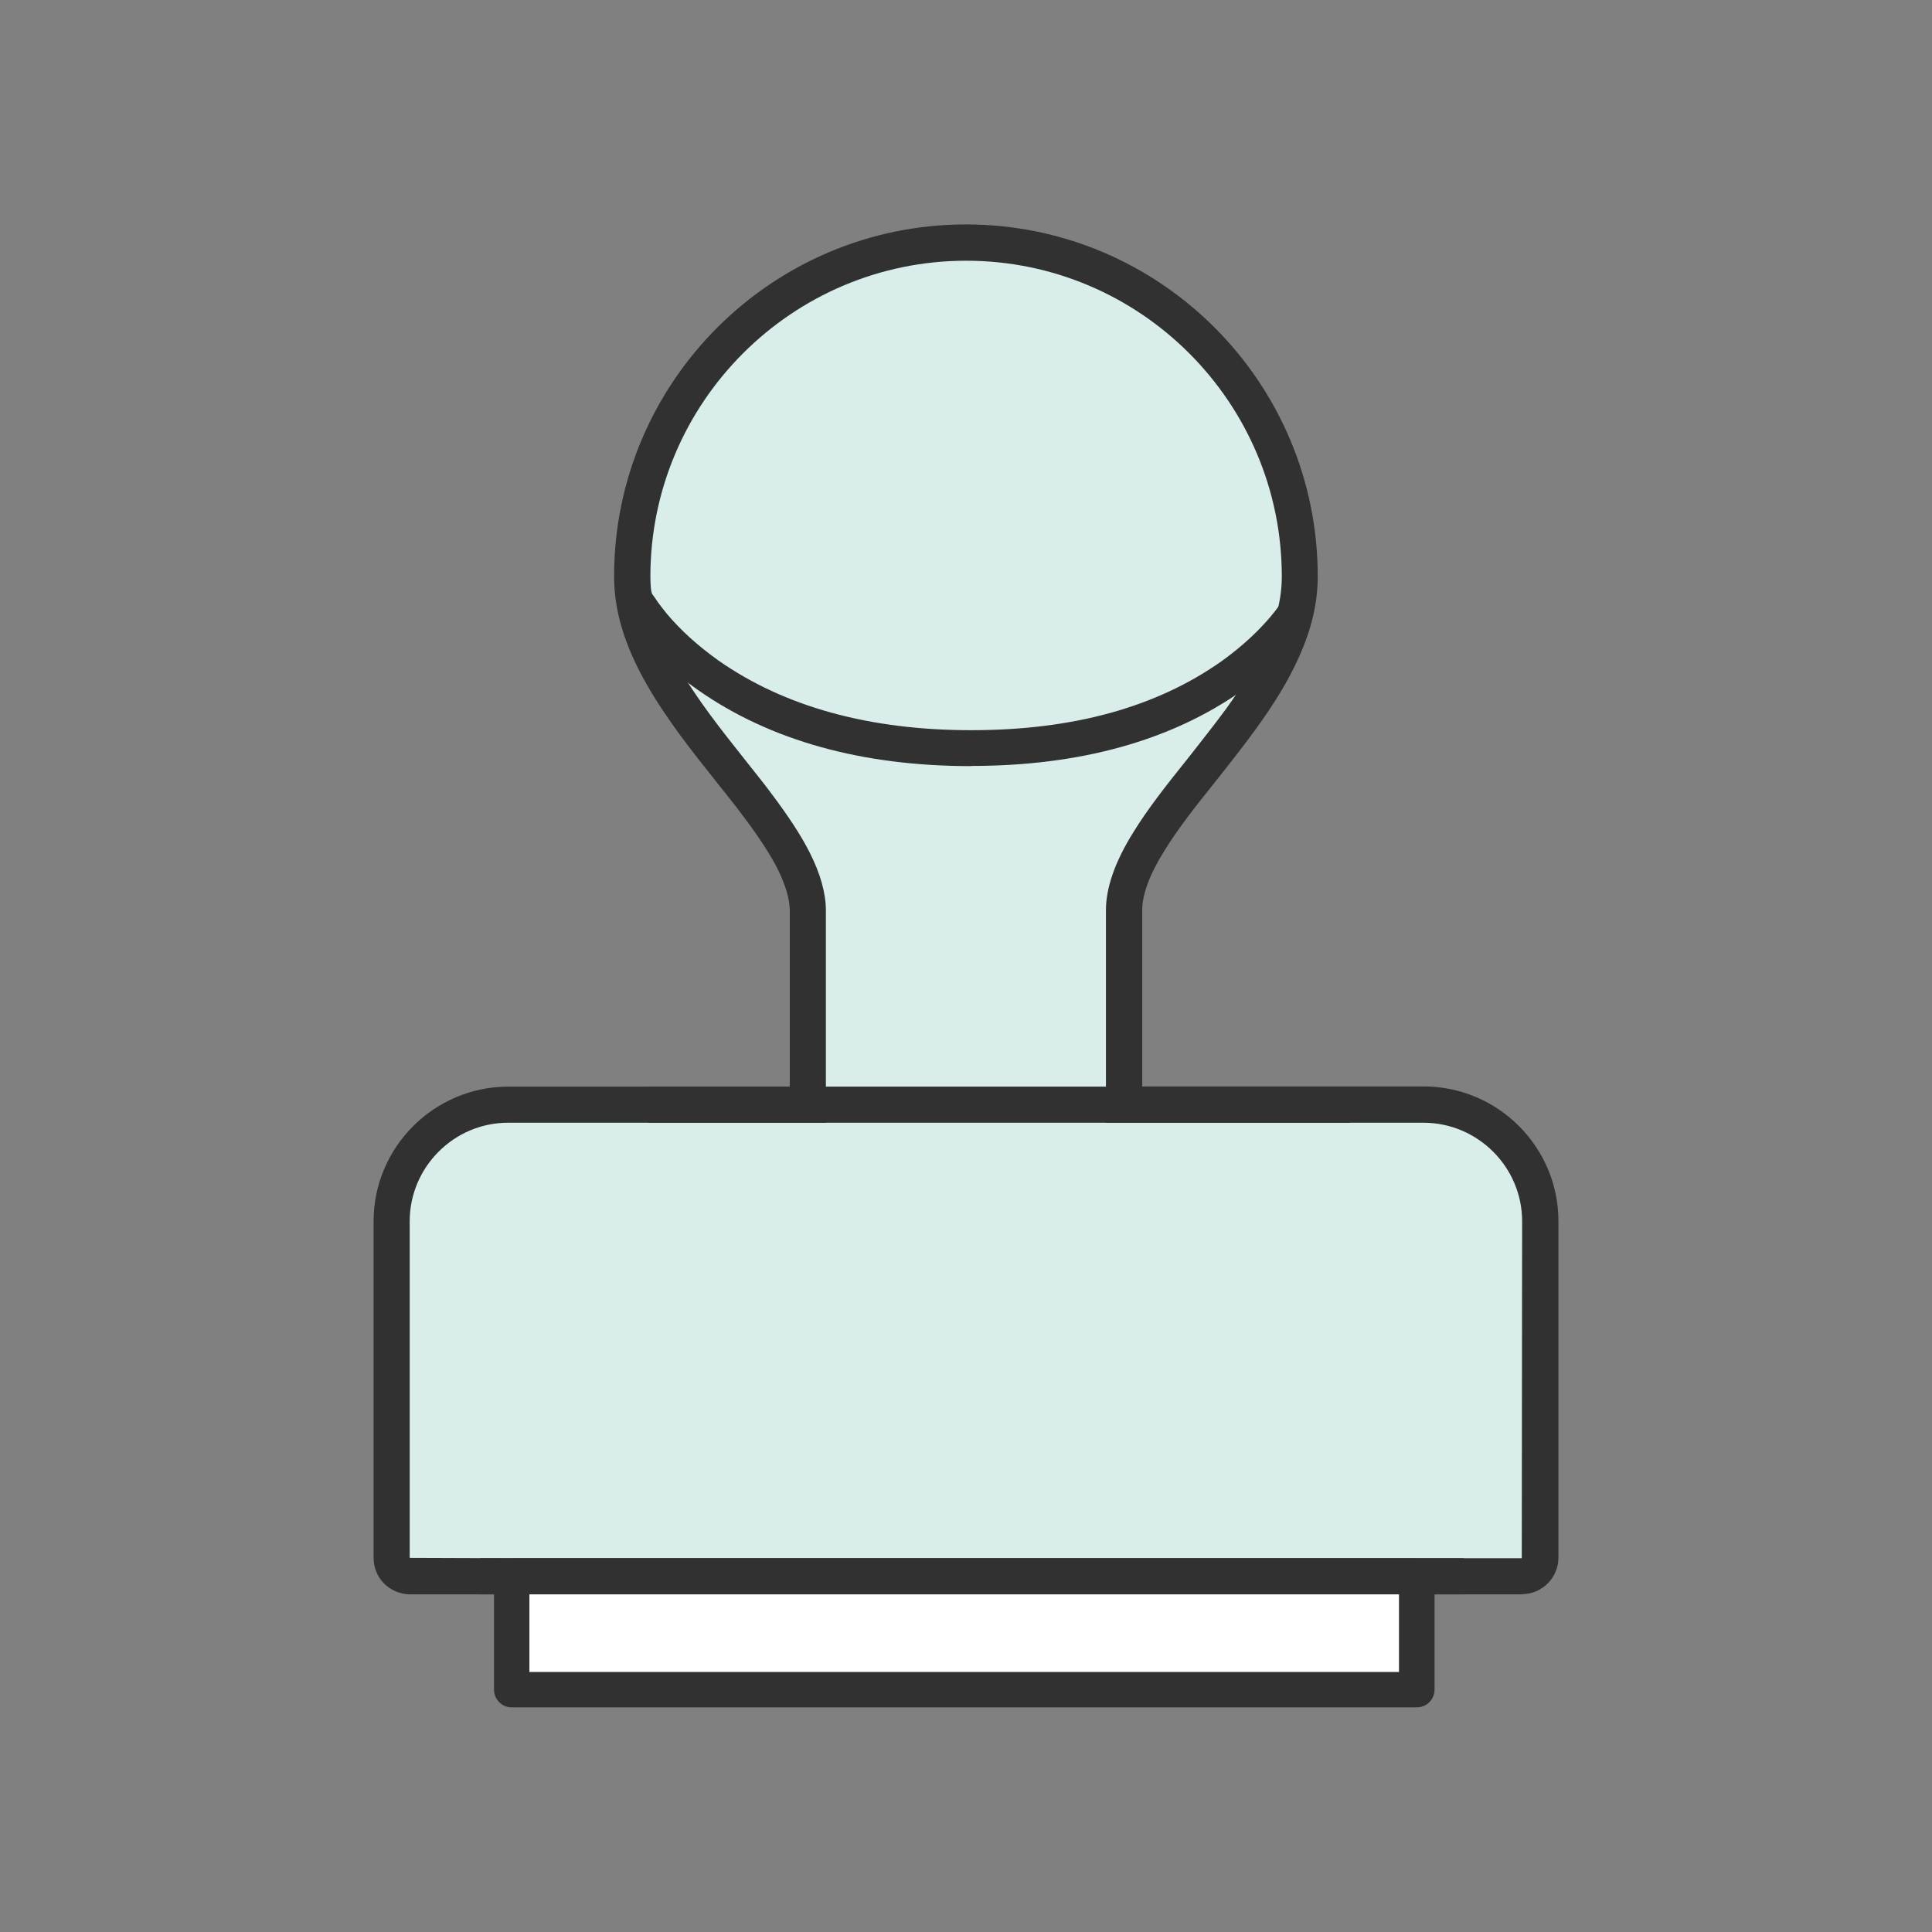
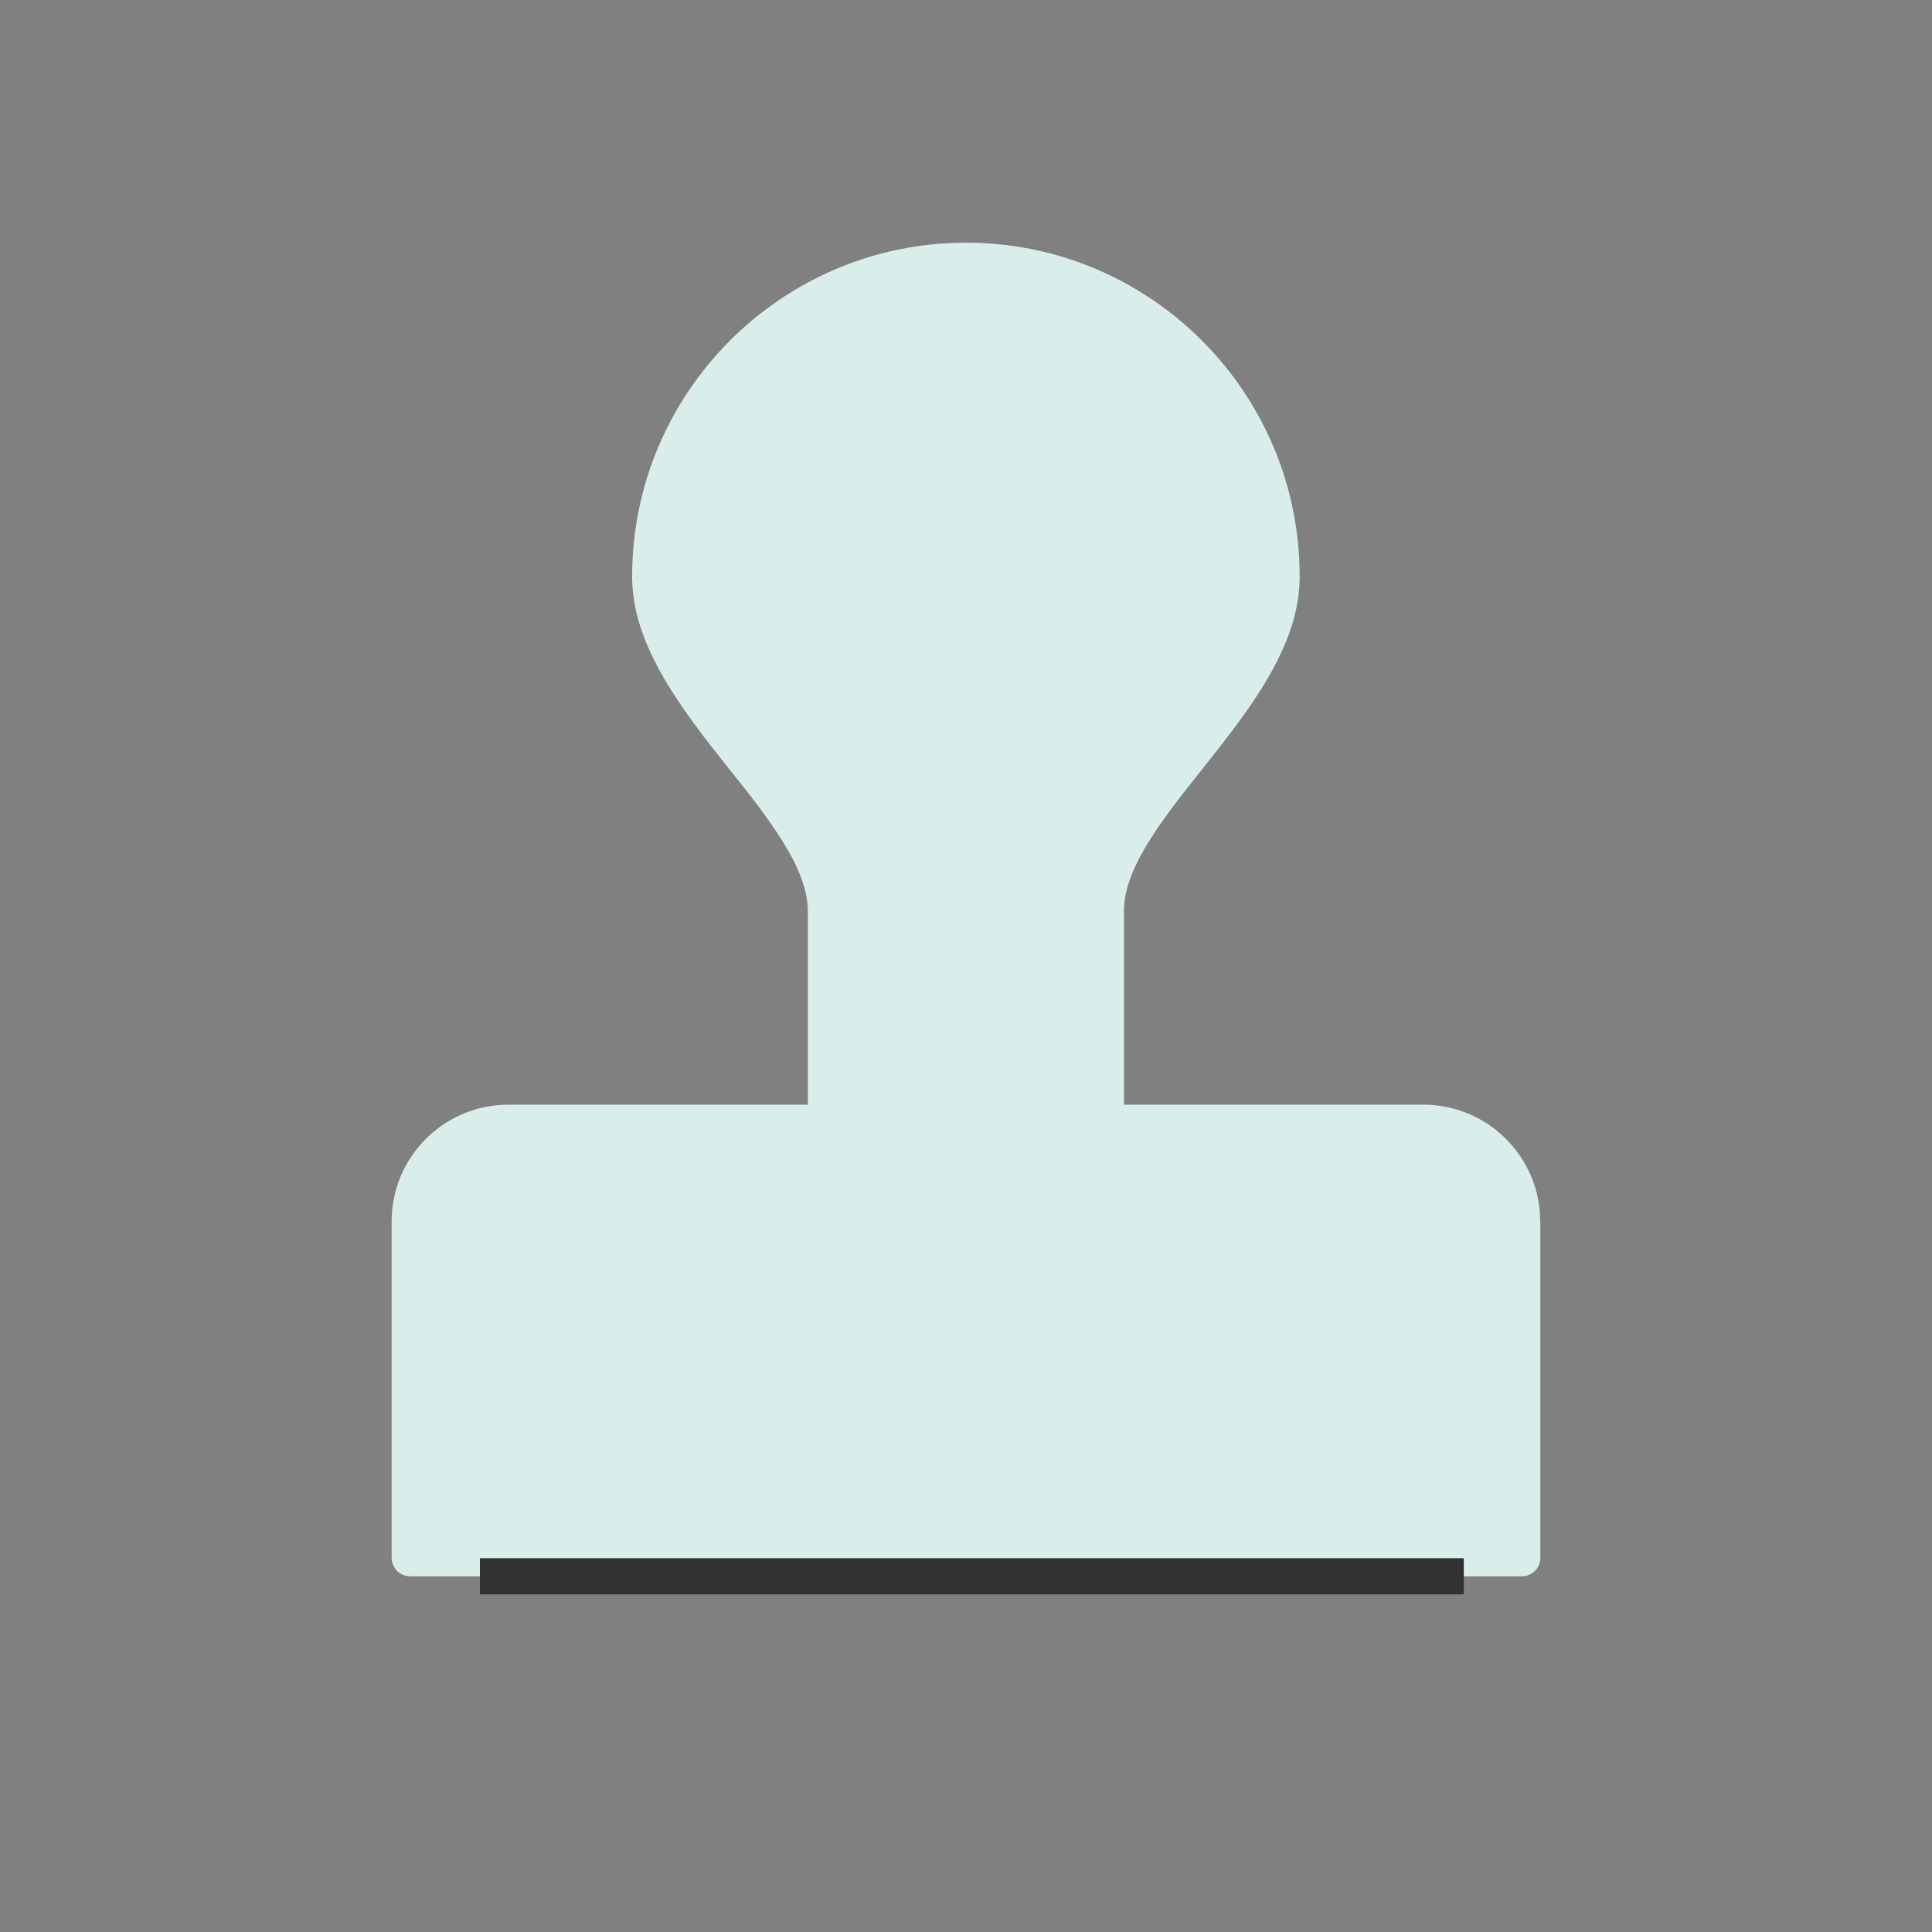
<svg xmlns="http://www.w3.org/2000/svg" id="Calque_1" data-name="Calque 1" viewBox="0 0 107 107">
  <rect x="0" y="0" width="107" height="107" fill="#808080" stroke="none" />
  <defs>
    <style>
      .cls-1 {
        fill: #313132;
      }

      .cls-2 {
        fill: #fff;
      }

      .cls-3 {
        fill: #d9eeea;
      }
    </style>
  </defs>
  <g>
    <g>
      <path class="cls-3" d="M85.31,67.64v18.64c0,.56-.46,1.02-1.02,1.02H22.71c-.27,0-.53-.11-.72-.3s-.3-.46-.3-.72v-18.64c0-3.56,2.89-6.45,6.45-6.46h16.6v-10.75c0-.8-.27-1.74-.79-2.77-.45-.88-1.13-1.92-2.08-3.18-.46-.61-.96-1.23-1.47-1.87-1.32-1.66-2.68-3.38-3.74-5.24-1.12-1.99-1.65-3.72-1.65-5.44,0-10.2,8.29-18.49,18.49-18.49s18.48,8.29,18.48,18.49c0,1.32-.32,2.68-.99,4.14-.53,1.16-1.23,2.32-2.28,3.77-.7.96-1.44,1.89-2.15,2.79-1.12,1.4-2.17,2.73-2.94,3.99-.92,1.47-1.38,2.76-1.37,3.82v10.74h16.6c3.55.01,6.45,2.9,6.45,6.46Z" />
-       <path class="cls-1" d="M84.29,88.3H22.71c-.53,0-1.05-.22-1.43-.59s-.59-.9-.59-1.43v-18.64c0-4.1,3.34-7.45,7.45-7.46h15.6v-9.75c0-.63-.24-1.43-.68-2.32-.42-.82-1.07-1.82-1.99-3.03-.37-.5-.78-1-1.19-1.52l-.26-.33c-1.27-1.59-2.71-3.4-3.83-5.37-1.22-2.16-1.78-4.05-1.78-5.94,0-10.75,8.74-19.49,19.49-19.49s19.48,8.74,19.48,19.49c0,1.48-.35,2.97-1.08,4.56-.56,1.23-1.29,2.44-2.38,3.94-.65.89-1.32,1.75-1.98,2.58l-.19.24c-1.15,1.43-2.15,2.71-2.87,3.89-.81,1.29-1.23,2.43-1.22,3.29v9.75h15.6c4.11.01,7.45,3.36,7.45,7.46v18.64c0,1.11-.91,2.02-2.02,2.02ZM28.14,62.18c-3,0-5.45,2.46-5.45,5.46v18.64l5.74.02h55.85l.02-18.66c0-3-2.45-5.45-5.45-5.46h-17.6v-11.74c-.01-1.25.5-2.72,1.52-4.35.78-1.27,1.82-2.6,3.01-4.08l.19-.24c.64-.82,1.3-1.65,1.94-2.52,1-1.39,1.67-2.5,2.18-3.6.61-1.32.9-2.54.9-3.72,0-9.64-7.84-17.49-17.48-17.49s-17.49,7.85-17.49,17.49c0,1.53.48,3.11,1.52,4.95,1.04,1.83,2.43,3.57,3.65,5.11l.26.33c.42.53.84,1.05,1.22,1.56.99,1.31,1.7,2.4,2.17,3.33.6,1.18.9,2.27.9,3.22v11.75h-17.6Z" />
    </g>
    <g>
-       <rect class="cls-2" x="28.34" y="87.3" width="50.13" height="6.28" />
-       <path class="cls-1" d="M78.47,94.56H28.34c-.54,0-.98-.44-.98-.98v-6.28c0-.54.44-.98.98-.98h50.13c.54,0,.98.44.98.98v6.28c0,.54-.44.98-.98.98ZM29.32,92.6h48.16v-4.31H29.32v4.31Z" />
-     </g>
+       </g>
  </g>
  <rect class="cls-1" x="26.58" y="86.3" width="54.49" height="2" />
-   <rect class="cls-1" x="35.9" y="60.18" width="38.83" height="2" />
-   <path class="cls-1" d="M53.79,42.43c-6.06,0-11.15-1.42-15.14-4.22-1.26-.88-2.35-1.88-3.25-2.94-.34-.42-.6-.76-.77-1.03l-.32-.49-.14-.36,1.86-.73.09.24.16.22c.1.16.28.41.65.87.78.93,1.75,1.8,2.86,2.59,3.65,2.56,8.36,3.86,14,3.86s10.23-1.27,13.82-3.79c1.68-1.2,2.7-2.36,3.25-3.13l.09-.12,1.54,1.28c-.65.89-1.82,2.24-3.73,3.59-3.93,2.76-8.97,4.15-14.97,4.15Z" />
</svg>